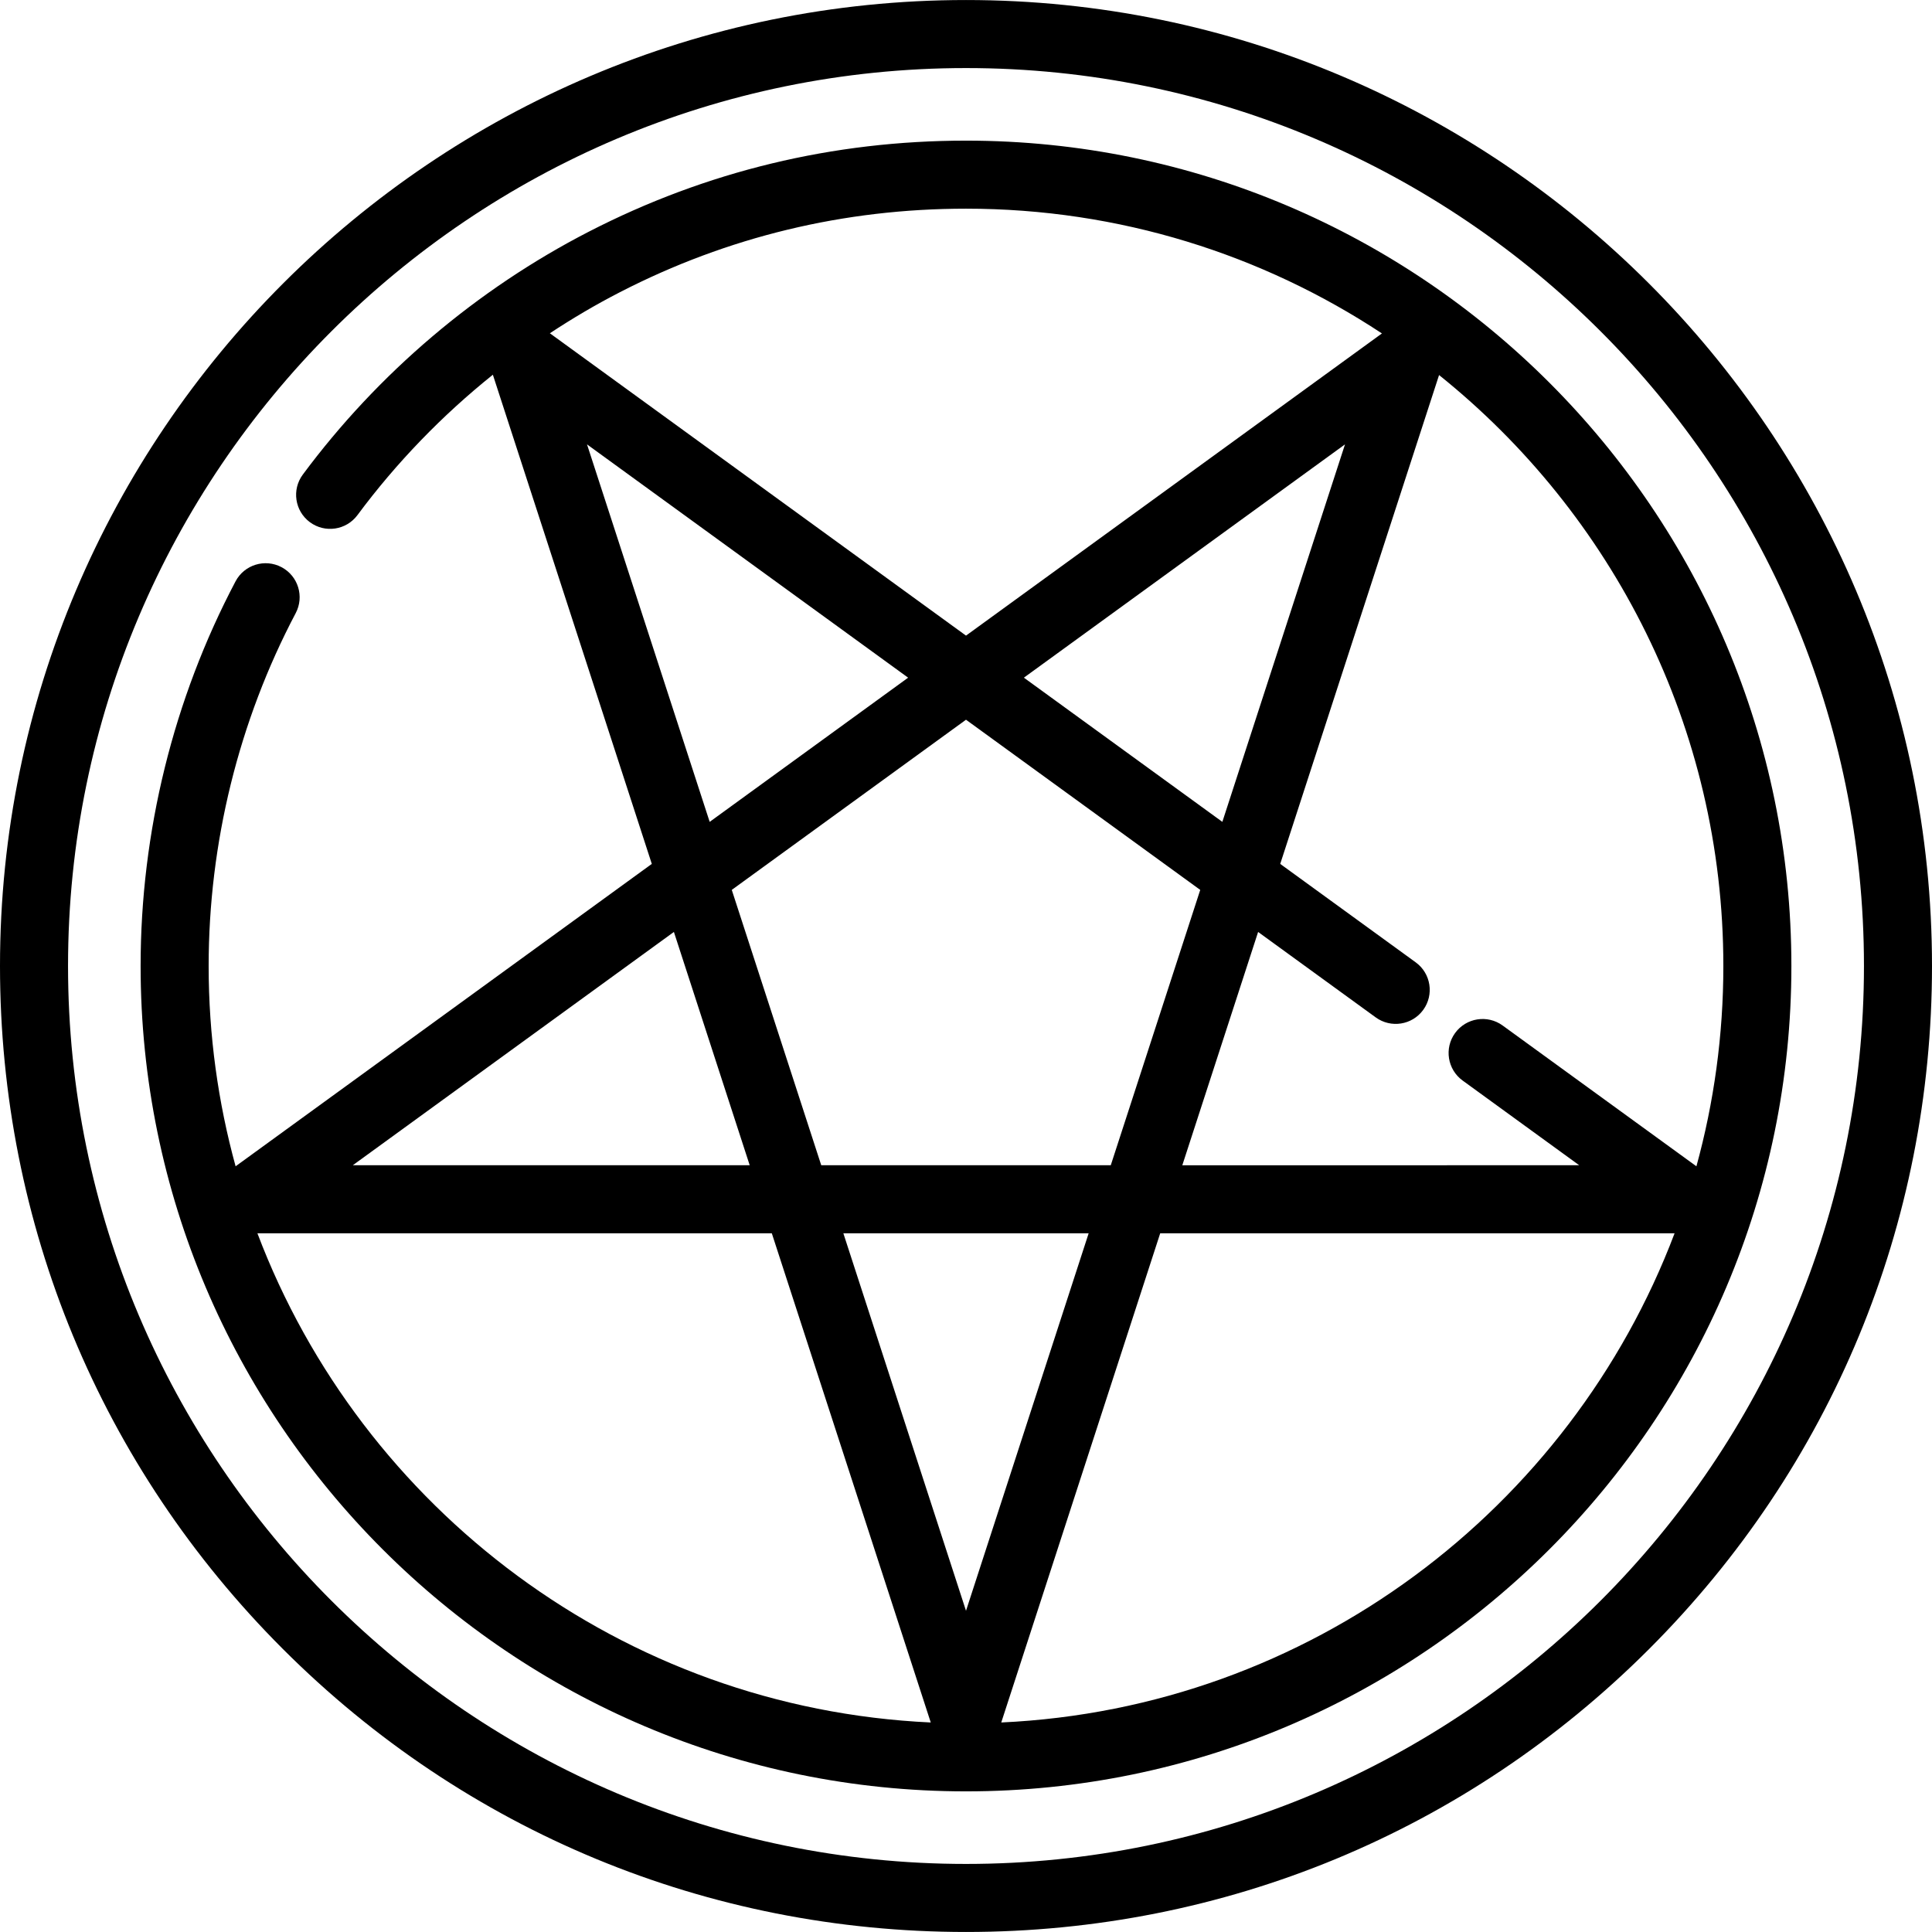
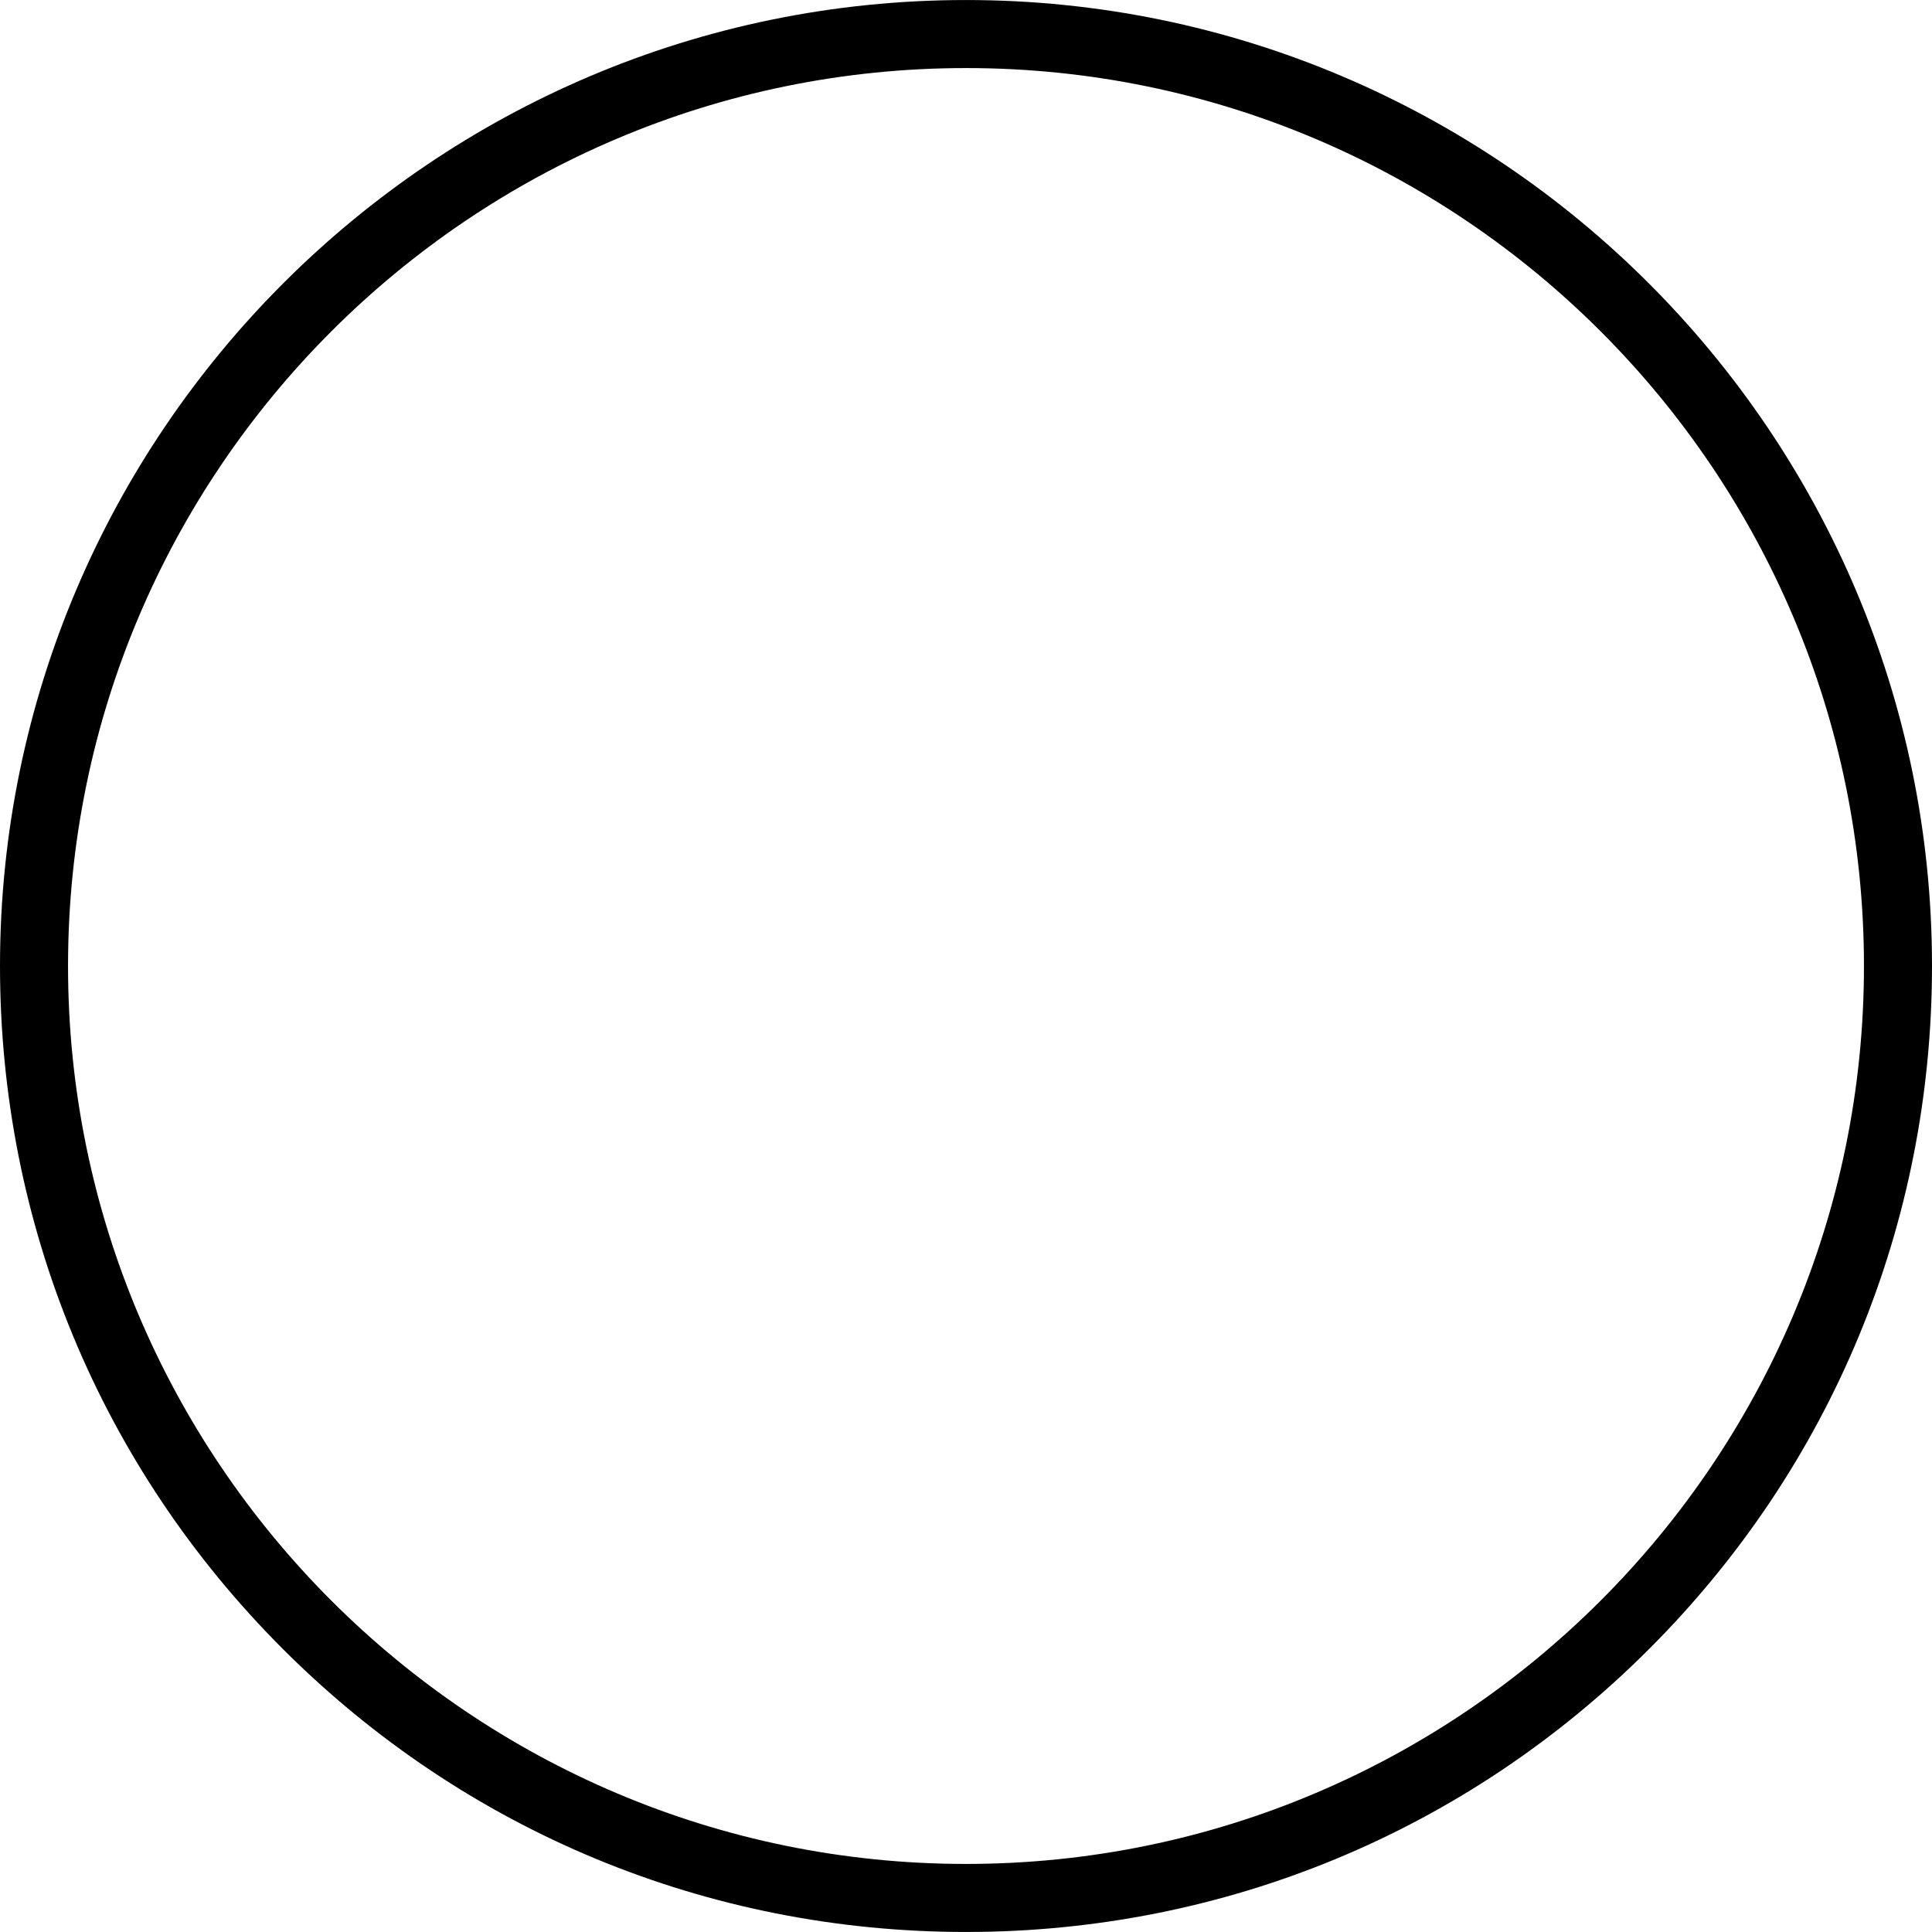
<svg xmlns="http://www.w3.org/2000/svg" version="1.1" id="Layer_1" x="0px" y="0px" viewBox="0 0 512 512" style="enable-background:new 0 0 512 512;" xml:space="preserve">
  <g>
    <g>
-       <path d="M256.006,37.27c-35.216,0-68.844,8.114-99.948,24.118c-29.665,15.263-55.88,37.524-75.81,64.378    c-2.968,3.998-2.131,9.644,1.867,12.612c3.998,2.968,9.644,2.131,12.612-1.867c10.292-13.866,22.408-26.399,35.886-37.203    l42.122,129.635L62.437,309.081C57.79,292.166,55.295,274.37,55.295,256c0-32.573,7.978-64.911,23.071-93.517    c2.325-4.404,0.637-9.857-3.766-12.181s-9.857-0.636-12.181,3.766C45.963,185.258,37.264,220.506,37.264,256    c0,120.608,98.127,218.73,218.742,218.73c120.608,0,218.73-98.122,218.73-218.73S376.614,37.27,256.006,37.27z M164.308,77.422    c28.528-14.677,59.379-22.121,91.698-22.121c40.681,0,78.564,12.178,110.221,33.062l-110.224,80.082L145.719,88.32    C151.721,84.358,157.923,80.706,164.308,77.422z M271.341,179.59l85.099-61.828l-32.505,100.039L271.341,179.59z M318.076,235.832    l-23.711,72.972h-76.726l-23.711-72.972l62.074-45.098L318.076,235.832z M155.565,117.763l85.099,61.828l-52.593,38.212    L155.565,117.763z M178.59,246.976l20.089,61.828H93.493L178.59,246.976z M68.218,326.835h136.32l42.123,129.639    C164.962,452.71,95.864,399.878,68.218,326.835z M256.002,426.874l-32.504-100.039h65.008L256.002,426.874z M265.344,456.474    l42.123-129.639h136.315C416.137,399.88,347.042,452.712,265.344,456.474z M398.21,271.768c-4.025-2.926-9.666-2.034-12.593,1.994    c-2.927,4.028-2.034,9.666,1.994,12.593l30.898,22.45H313.325l20.089-61.828l31.166,22.643c4.027,2.926,9.667,2.035,12.593-1.995    c2.927-4.028,2.034-9.666-1.994-12.593l-35.906-26.087l42.094-129.552c45.894,36.812,75.338,93.331,75.338,156.608    c0,18.369-2.494,36.164-7.138,53.08L398.21,271.768z" />
-     </g>
+       </g>
  </g>
  <g>
    <g>
      <path d="M256.006,0.006C114.844,0.006,0,114.845,0,256c0,68.382,26.628,132.669,74.982,181.018    c48.351,48.349,112.641,74.976,181.024,74.976c68.379,0,132.663-26.627,181.013-74.976C485.372,388.668,512,324.381,512,256    C512,114.845,397.161,0.006,256.006,0.006z M256.006,493.963c-131.22,0-237.975-106.75-237.975-237.963    S124.786,18.037,256.006,18.037c131.213,0,237.963,106.75,237.963,237.963S387.219,493.963,256.006,493.963z" />
    </g>
  </g>
  <g>
</g>
  <g>
</g>
  <g>
</g>
  <g>
</g>
  <g>
</g>
  <g>
</g>
  <g>
</g>
  <g>
</g>
  <g>
</g>
  <g>
</g>
  <g>
</g>
  <g>
</g>
  <g>
</g>
  <g>
</g>
  <g>
</g>
</svg>